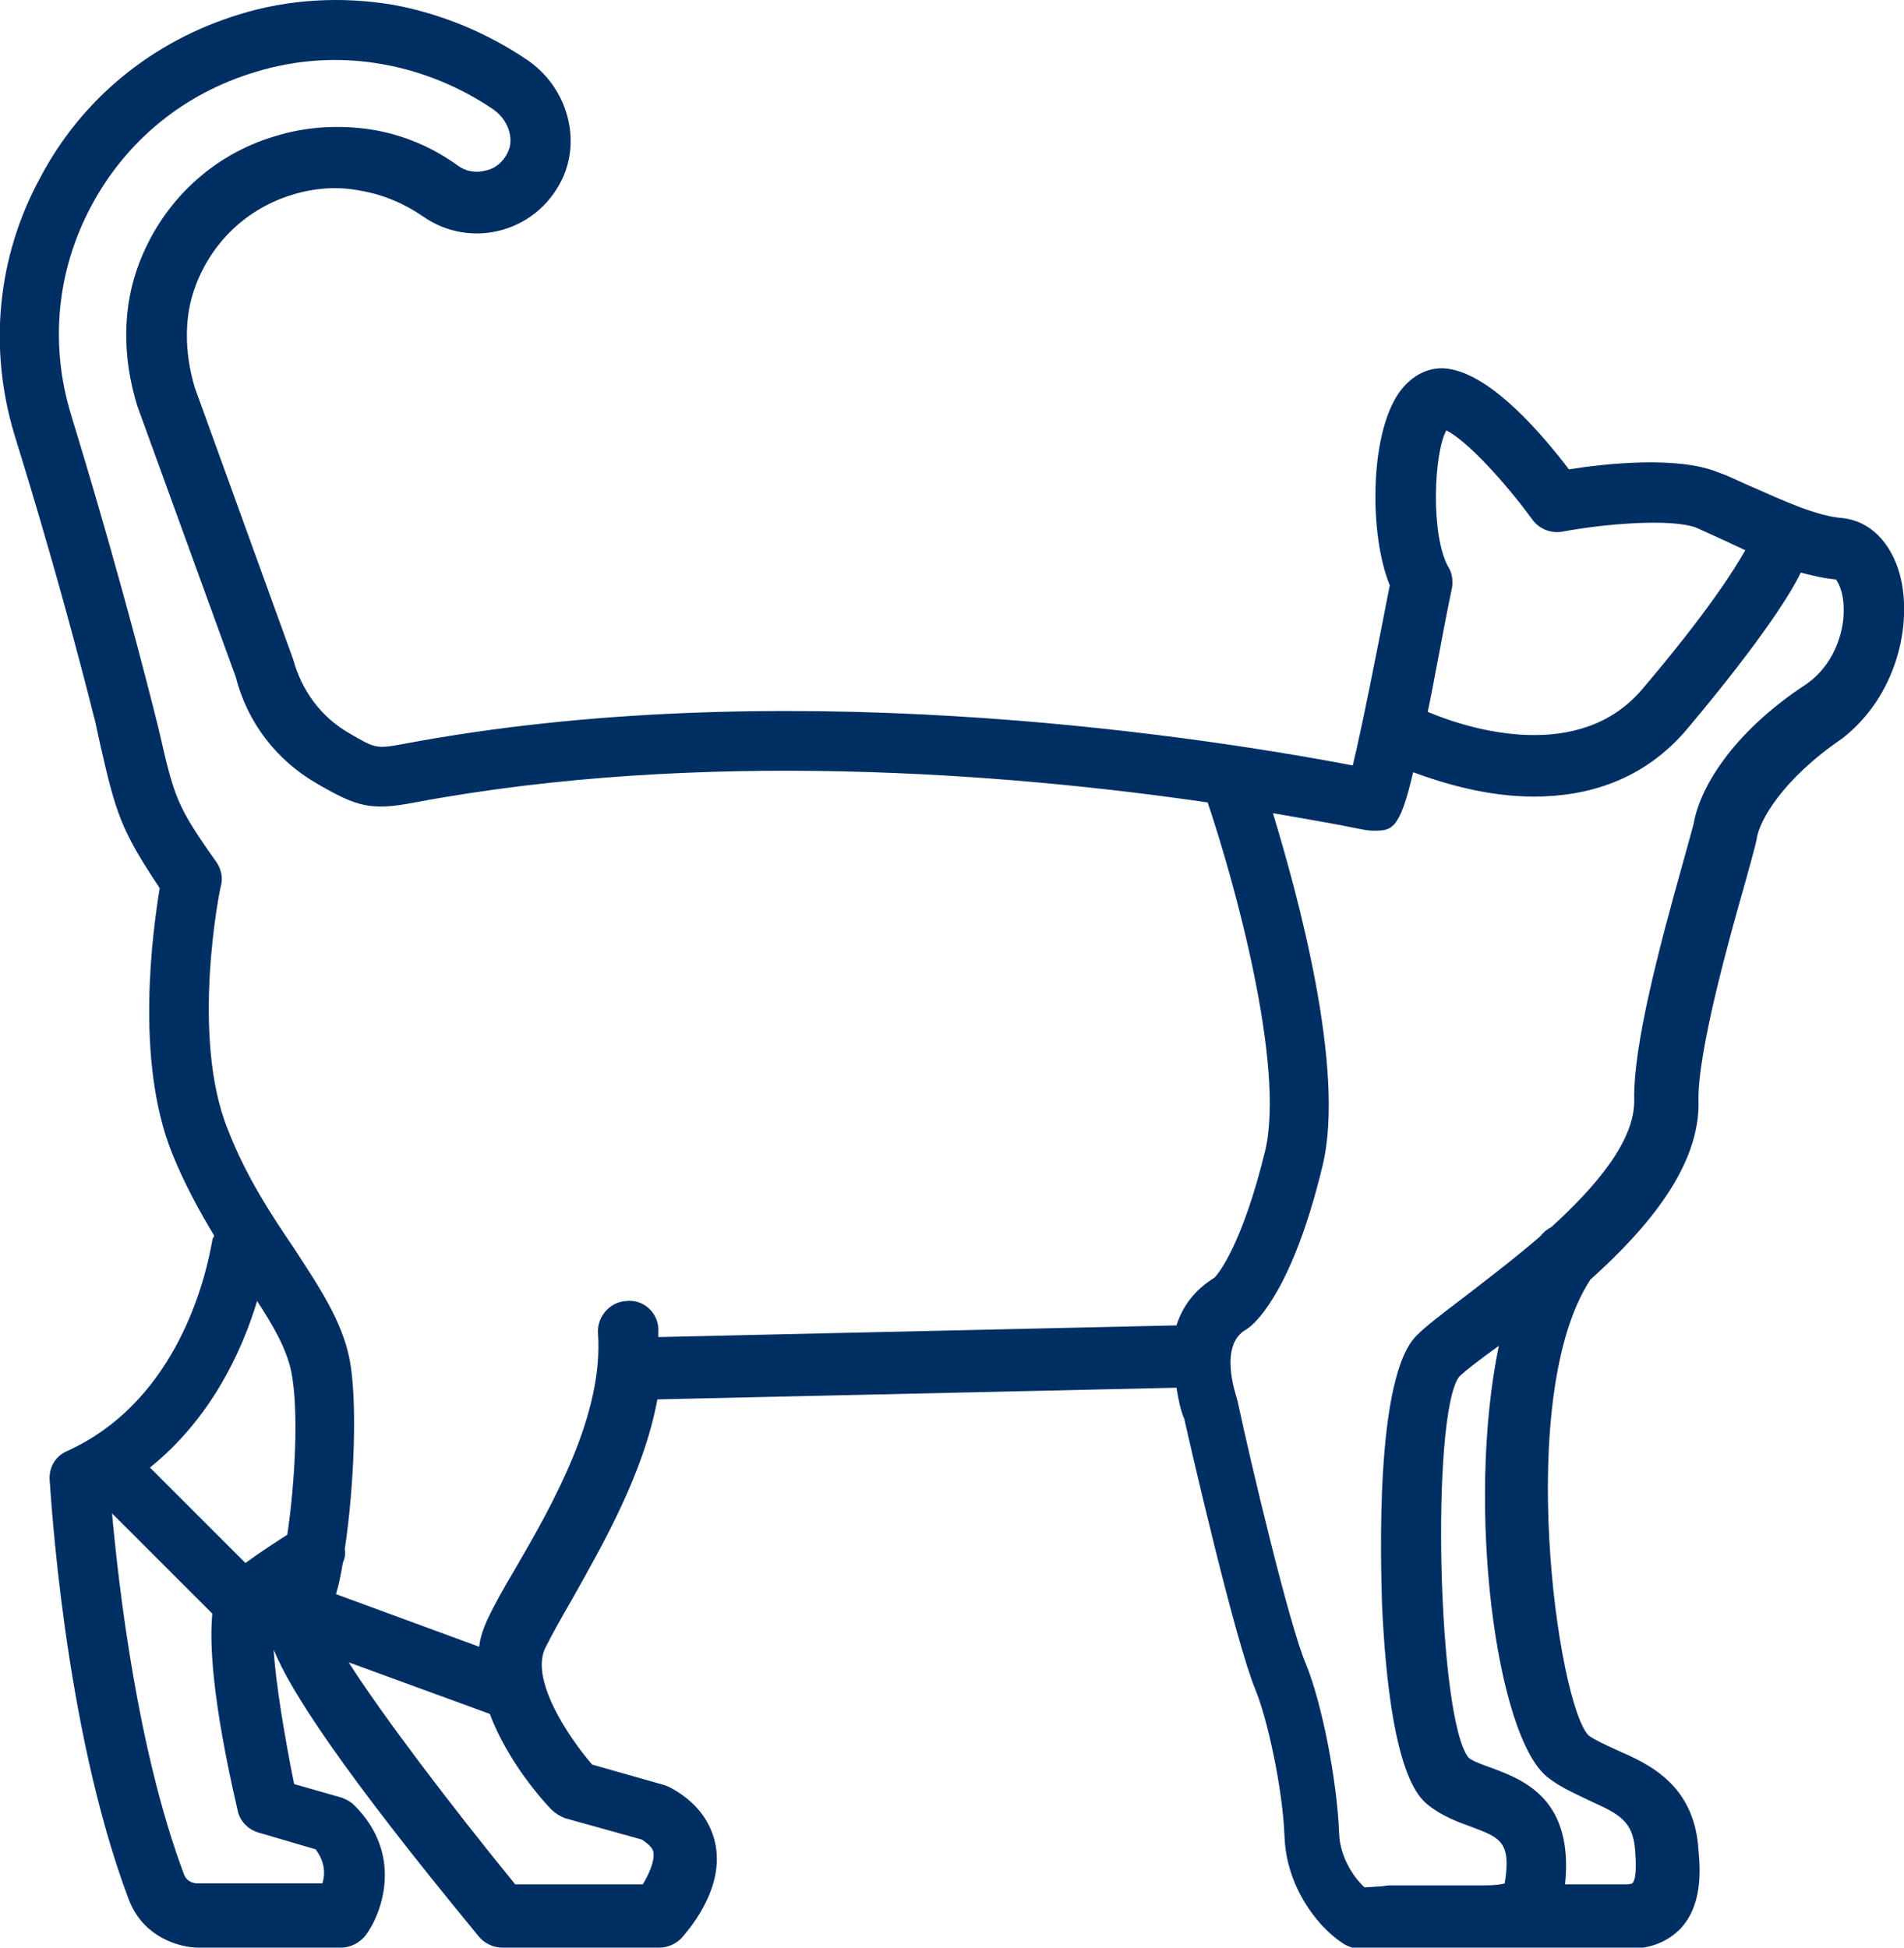
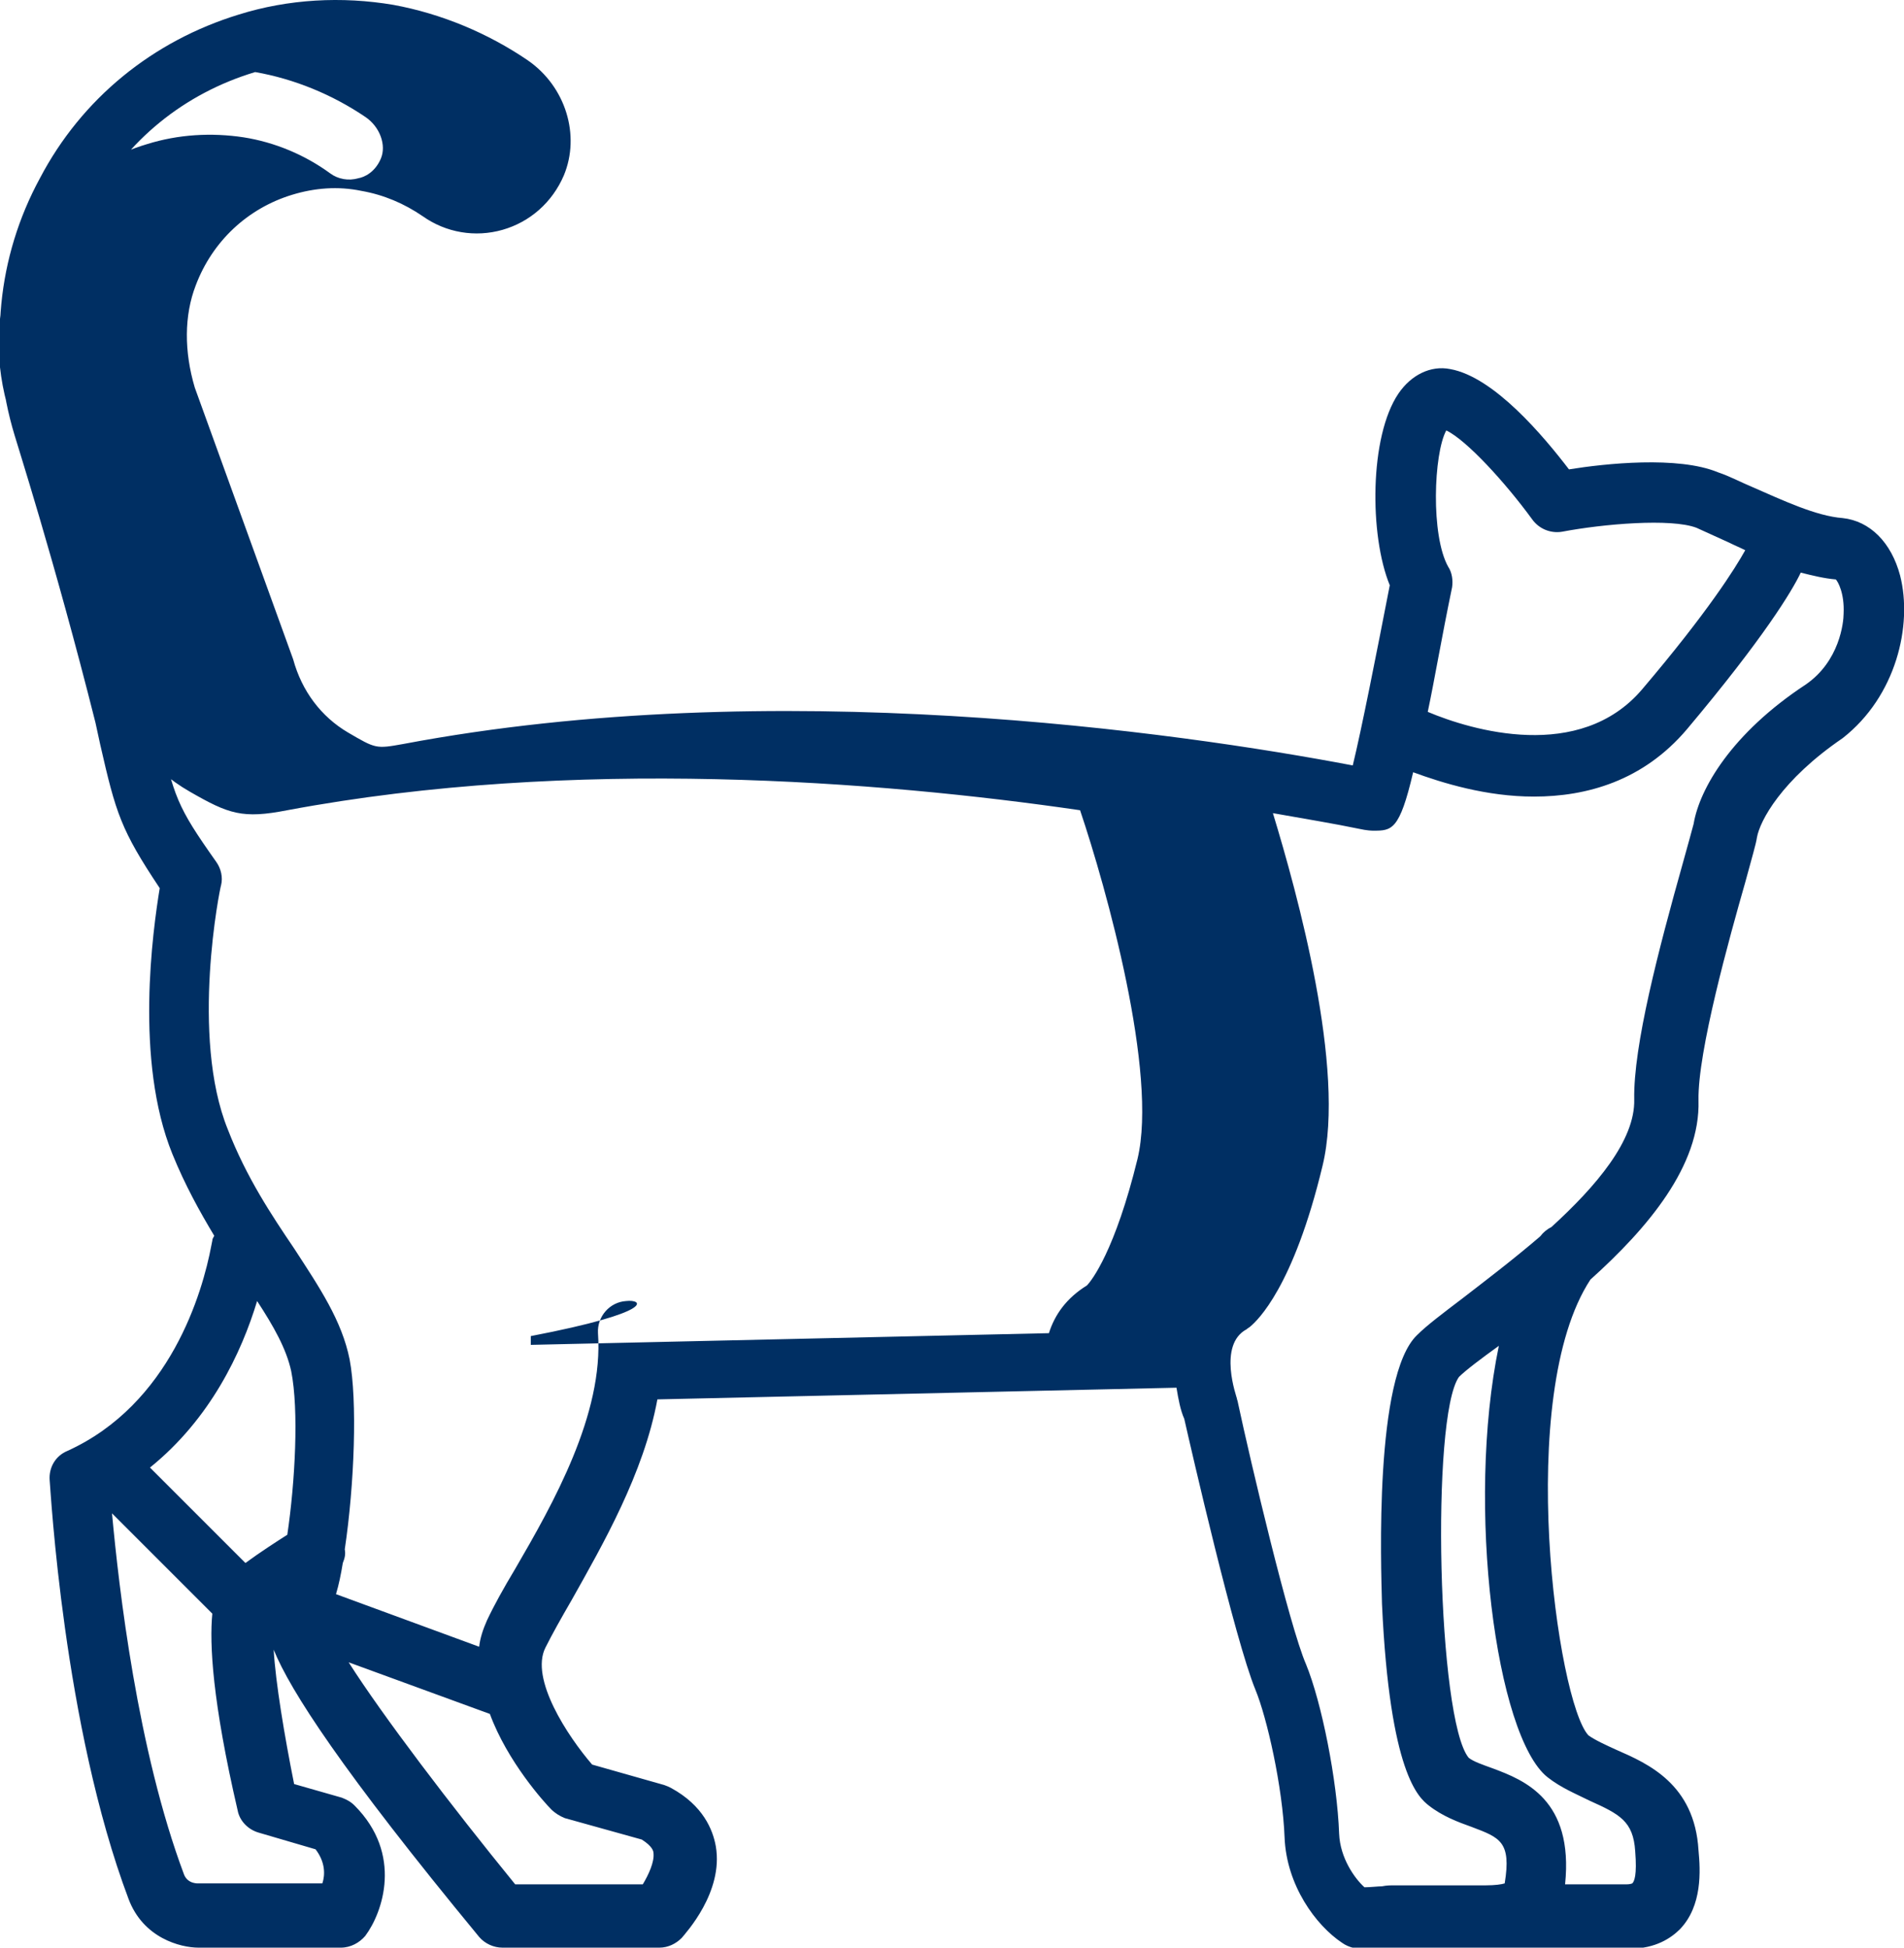
<svg xmlns="http://www.w3.org/2000/svg" version="1.1" id="Lager_1" x="0px" y="0px" viewBox="0 0 195.5 200" style="enable-background:new 0 0 195.5 200;" xml:space="preserve">
  <style type="text/css">
	.st0{fill:#002F63;}
</style>
  <g>
-     <path class="st0" d="M195.1,59.1c-0.9-3.4-3.1-5.6-5.9-5.9c-2.7-0.2-6.1-1.8-9.3-3.2c-1.2-0.5-2.3-1.1-3.5-1.5   c-4.1-1.7-11.6-0.9-15.3-0.3c-2.6-3.4-7.7-9.5-12.2-10.3c-2-0.4-4,0.6-5.3,2.5c-3,4.4-3,14.6-0.9,19.7c-1.4,7.2-2.9,14.8-3.8,18.5   c-17.9-3.4-59.4-9.4-97.5-2.2c-2.8,0.5-2.8,0.5-5.7-1.2c-2.7-1.6-4.7-4.2-5.6-7.5L20,39.8c-1.1-3.7-1.1-7.4,0.1-10.5   c1.7-4.5,5.3-7.9,9.9-9.3c2.3-0.7,4.7-0.9,7.1-0.4c2.3,0.4,4.4,1.3,6.3,2.6c2.4,1.7,5.4,2.2,8.2,1.4c2.8-0.8,5.1-2.8,6.3-5.6   c1.7-4.1,0.2-9.1-3.7-11.8c-4.1-2.8-8.9-4.8-13.8-5.7c-5.3-0.9-10.8-0.6-15.9,1C15.7,4.2,8.4,10.1,4.1,18.3   c-4.4,8.1-5.3,17.5-2.6,26.4c0,0.1,4.1,12.8,8.3,29.5l0.5,2.3c1.6,7,2.1,8.7,6.1,14.7c-0.7,4.3-2.6,17.7,1.3,27.3   c1.3,3.2,2.8,5.9,4.3,8.4c-0.1,0.2-0.2,0.3-0.2,0.5l-0.1,0.5c-0.9,4.8-4.2,16.3-14.8,21.1c-1.2,0.5-1.9,1.7-1.8,3   c0.1,1,1.4,25.2,8.1,43c1.5,4,5.3,5,7.2,5c0.1,0,0.2,0,0.3,0H35c1,0,1.9-0.5,2.5-1.2c1.8-2.4,3.9-8.4-1.1-13.4   c-0.4-0.4-0.8-0.6-1.3-0.8l-4.9-1.4c-1-5-1.9-10.4-2.1-13.8c1.7,4.2,7,12.4,21.1,29.5c0.6,0.7,1.5,1.1,2.4,1.1h16.1   c0.9,0,1.7-0.4,2.3-1c0.4-0.5,4.3-4.7,3.5-9.4c-0.3-1.7-1.3-4.2-4.6-6c-0.2-0.1-0.4-0.2-0.7-0.3l-7.4-2.1c-2.5-2.9-6.4-8.8-4.8-12   c0.7-1.4,1.6-3,2.7-4.9c3.2-5.7,7.4-13,8.8-20.6l53.3-1.2c0.2,1.2,0.4,2.3,0.8,3.2c0.7,3.1,5.2,22.7,7.3,27.8   c1.2,2.9,2.8,10,3,15.2c0.2,4.9,3.2,9,5.9,10.8c0.7,0.5,1.6,0.7,2.8,0.7c0.6,0,1.4,0,2.3-0.1h10.2h0.1l0,0h14.2   c2.6,0,4.2-1.1,5.1-2c2.3-2.4,2.1-6,1.9-8.1c-0.4-6.8-5.2-8.9-8.4-10.3c-1.1-0.5-2.2-1-2.9-1.5c-3.2-3.4-7.6-34.9,0.2-46.8   c5.9-5.3,11.3-11.7,11.1-18.4c-0.1-5,3.2-16.8,4.8-22.4c0.7-2.6,1.1-3.9,1.2-4.6c0.3-1.7,2.5-5.9,8.8-10.2   C194.7,71.5,196.4,64.2,195.1,59.1z M148.5,44.2c2.1,1,6.1,5.4,8.8,9.1c0.7,1,1.9,1.5,3.1,1.3c4.2-0.8,11.2-1.4,13.8-0.4   c1.1,0.5,2.2,1,3.3,1.5c0.6,0.3,1.1,0.5,1.7,0.8c-1,1.8-3.8,6.3-10.6,14.3c-6.4,7.5-17.5,4.2-22,2.3c0.7-3.3,1.4-7.5,2.5-12.8   c0.1-0.7,0-1.5-0.4-2.1C146.9,55,147.2,46.6,148.5,44.2z M26.4,133.6c1.7,2.6,3,4.9,3.5,7.2c0.8,4,0.4,11.4-0.4,16.8   c-1.1,0.7-2.8,1.8-4.3,2.9l-9.8-9.8C21.6,145.7,24.8,138.9,26.4,133.6z M32.4,189.9c1,1.3,1,2.6,0.7,3.5H20.4c0,0-1.1,0.1-1.5-0.9   c-4.8-12.8-6.7-29.5-7.4-37.1l10.3,10.3c-0.3,3.1,0,9,2.6,20.2c0.2,1.1,1.1,2,2.2,2.3L32.4,189.9z M56.6,185.8   c0.4,0.4,0.9,0.7,1.4,0.9l7.9,2.2c1.1,0.7,1.2,1.2,1.2,1.4c0.1,0.9-0.5,2.2-1.1,3.2H52.9c-6.6-8.1-13.6-17.3-17.1-22.8l14.5,5.3   C52.1,180.9,55.9,185.1,56.6,185.8z M64.3,133.6c-1.7,0.1-3,1.6-2.9,3.3c0.6,8.3-4.6,17.5-8.5,24.2c-1.2,2-2.2,3.8-2.9,5.3   c-0.4,0.9-0.7,1.8-0.8,2.7l-14.7-5.4c0.3-1,0.5-2,0.7-3.2c0.2-0.5,0.3-0.9,0.2-1.4c1-6.7,1.3-15.3,0.5-19.5   c-0.8-4-3.1-7.4-5.7-11.4c-2.3-3.4-4.9-7.3-6.8-12.2c-3.9-9.6-0.8-24.9-0.7-25.1c0.2-0.8,0-1.7-0.5-2.4c-4.1-5.8-4.3-6.6-5.9-13.6   l-0.6-2.4c-4.3-16.9-8.4-29.8-8.4-29.9c-2.2-7.2-1.5-14.8,2.1-21.5S18.9,9.6,26.2,7.4c4.2-1.3,8.7-1.6,13.1-0.8   c4,0.7,7.9,2.3,11.3,4.6c1.5,1,2.2,2.9,1.6,4.3c-0.6,1.4-1.7,1.9-2.3,2c-1,0.3-2.1,0.1-2.9-0.5c-2.6-1.9-5.7-3.2-8.9-3.7   c-3.3-0.5-6.7-0.3-9.9,0.7c-6.4,1.9-11.5,6.7-13.9,13c-1.7,4.4-1.8,9.5-0.2,14.7l10.1,27.8c1.2,4.7,4.2,8.6,8.4,11   c4,2.3,5.4,2.8,10,1.9c29.4-5.5,60.8-3,81.4,0c2.7,8,8,27,5.9,35.8c-2.3,9.4-4.7,12.5-5.2,13c-2.1,1.3-3.3,3-3.9,4.9l-53.2,1.2   c0-0.3,0-0.6,0-0.9C67.5,134.7,66,133.4,64.3,133.6z M158.9,182.5c1.4,1.1,2.9,1.7,4.3,2.4c3.1,1.4,4.5,2.1,4.7,5.2   c0.2,2.5-0.1,3.1-0.3,3.3c0,0-0.2,0.1-0.6,0.1h-6.3c0.9-8.7-4.2-10.7-7.4-11.9c-1.1-0.4-2-0.7-2.5-1.1c-3.2-3.9-3.9-35-1-39.1   c0.7-0.7,2.3-1.9,4.1-3.2C150.5,154.6,153.6,178.3,158.9,182.5z M185.4,70.3c-7.6,5-10.9,10.7-11.5,14.3c-0.1,0.4-0.6,2.2-1.1,4   c-2.5,8.9-5.1,18.8-5,24.3c0.1,4.2-3.9,8.9-8.5,13.1c-0.4,0.2-0.8,0.5-1.1,0.9l-0.1,0.1c-2.8,2.4-5.7,4.6-7.9,6.3   c-2.1,1.6-3.7,2.8-4.7,3.8c-4.4,4.2-3.7,23.7-3.6,27.6c0.8,17.5,3.8,19.9,4.8,20.7c1.4,1.1,3,1.7,4.4,2.2c2.9,1.1,4.1,1.5,3.4,5.8   c-0.3,0.1-1,0.2-1.9,0.2h-9.6c-0.2,0-0.6,0-1.1,0.1c-0.4,0-1.2,0.1-1.8,0.1c-1-0.9-2.5-3-2.6-5.5c-0.2-5.5-1.8-13.5-3.4-17.4   c-1.7-3.9-5.7-20.8-7-26.9c0-0.1-0.1-0.3-0.1-0.4s-2-5.5,1-7.1c0.1-0.1,0.3-0.2,0.4-0.3c0.7-0.6,4.4-4,7.4-16.5   c2.4-9.9-2.6-28-5.1-36.2c3.4,0.6,6.4,1.1,8.8,1.6c0.9,0.2,1.4,0.2,1.5,0.2c1.9,0,2.7,0,4.1-6c3,1.1,7.5,2.5,12.4,2.5   c5.4,0,11.2-1.6,15.7-6.9c7.9-9.4,10.8-14.2,11.7-16.1c1.2,0.3,2.4,0.6,3.6,0.7c0.2,0.2,0.9,1.4,0.8,3.5   C189.3,63.9,188.9,67.9,185.4,70.3z" />
+     <path class="st0" d="M195.1,59.1c-0.9-3.4-3.1-5.6-5.9-5.9c-2.7-0.2-6.1-1.8-9.3-3.2c-1.2-0.5-2.3-1.1-3.5-1.5   c-4.1-1.7-11.6-0.9-15.3-0.3c-2.6-3.4-7.7-9.5-12.2-10.3c-2-0.4-4,0.6-5.3,2.5c-3,4.4-3,14.6-0.9,19.7c-1.4,7.2-2.9,14.8-3.8,18.5   c-17.9-3.4-59.4-9.4-97.5-2.2c-2.8,0.5-2.8,0.5-5.7-1.2c-2.7-1.6-4.7-4.2-5.6-7.5L20,39.8c-1.1-3.7-1.1-7.4,0.1-10.5   c1.7-4.5,5.3-7.9,9.9-9.3c2.3-0.7,4.7-0.9,7.1-0.4c2.3,0.4,4.4,1.3,6.3,2.6c2.4,1.7,5.4,2.2,8.2,1.4c2.8-0.8,5.1-2.8,6.3-5.6   c1.7-4.1,0.2-9.1-3.7-11.8c-4.1-2.8-8.9-4.8-13.8-5.7c-5.3-0.9-10.8-0.6-15.9,1C15.7,4.2,8.4,10.1,4.1,18.3   c-4.4,8.1-5.3,17.5-2.6,26.4c0,0.1,4.1,12.8,8.3,29.5l0.5,2.3c1.6,7,2.1,8.7,6.1,14.7c-0.7,4.3-2.6,17.7,1.3,27.3   c1.3,3.2,2.8,5.9,4.3,8.4c-0.1,0.2-0.2,0.3-0.2,0.5l-0.1,0.5c-0.9,4.8-4.2,16.3-14.8,21.1c-1.2,0.5-1.9,1.7-1.8,3   c0.1,1,1.4,25.2,8.1,43c1.5,4,5.3,5,7.2,5c0.1,0,0.2,0,0.3,0H35c1,0,1.9-0.5,2.5-1.2c1.8-2.4,3.9-8.4-1.1-13.4   c-0.4-0.4-0.8-0.6-1.3-0.8l-4.9-1.4c-1-5-1.9-10.4-2.1-13.8c1.7,4.2,7,12.4,21.1,29.5c0.6,0.7,1.5,1.1,2.4,1.1h16.1   c0.9,0,1.7-0.4,2.3-1c0.4-0.5,4.3-4.7,3.5-9.4c-0.3-1.7-1.3-4.2-4.6-6c-0.2-0.1-0.4-0.2-0.7-0.3l-7.4-2.1c-2.5-2.9-6.4-8.8-4.8-12   c0.7-1.4,1.6-3,2.7-4.9c3.2-5.7,7.4-13,8.8-20.6l53.3-1.2c0.2,1.2,0.4,2.3,0.8,3.2c0.7,3.1,5.2,22.7,7.3,27.8   c1.2,2.9,2.8,10,3,15.2c0.2,4.9,3.2,9,5.9,10.8c0.7,0.5,1.6,0.7,2.8,0.7c0.6,0,1.4,0,2.3-0.1h10.2h0.1l0,0h14.2   c2.6,0,4.2-1.1,5.1-2c2.3-2.4,2.1-6,1.9-8.1c-0.4-6.8-5.2-8.9-8.4-10.3c-1.1-0.5-2.2-1-2.9-1.5c-3.2-3.4-7.6-34.9,0.2-46.8   c5.9-5.3,11.3-11.7,11.1-18.4c-0.1-5,3.2-16.8,4.8-22.4c0.7-2.6,1.1-3.9,1.2-4.6c0.3-1.7,2.5-5.9,8.8-10.2   C194.7,71.5,196.4,64.2,195.1,59.1z M148.5,44.2c2.1,1,6.1,5.4,8.8,9.1c0.7,1,1.9,1.5,3.1,1.3c4.2-0.8,11.2-1.4,13.8-0.4   c1.1,0.5,2.2,1,3.3,1.5c0.6,0.3,1.1,0.5,1.7,0.8c-1,1.8-3.8,6.3-10.6,14.3c-6.4,7.5-17.5,4.2-22,2.3c0.7-3.3,1.4-7.5,2.5-12.8   c0.1-0.7,0-1.5-0.4-2.1C146.9,55,147.2,46.6,148.5,44.2z M26.4,133.6c1.7,2.6,3,4.9,3.5,7.2c0.8,4,0.4,11.4-0.4,16.8   c-1.1,0.7-2.8,1.8-4.3,2.9l-9.8-9.8C21.6,145.7,24.8,138.9,26.4,133.6z M32.4,189.9c1,1.3,1,2.6,0.7,3.5H20.4c0,0-1.1,0.1-1.5-0.9   c-4.8-12.8-6.7-29.5-7.4-37.1l10.3,10.3c-0.3,3.1,0,9,2.6,20.2c0.2,1.1,1.1,2,2.2,2.3L32.4,189.9z M56.6,185.8   c0.4,0.4,0.9,0.7,1.4,0.9l7.9,2.2c1.1,0.7,1.2,1.2,1.2,1.4c0.1,0.9-0.5,2.2-1.1,3.2H52.9c-6.6-8.1-13.6-17.3-17.1-22.8l14.5,5.3   C52.1,180.9,55.9,185.1,56.6,185.8z M64.3,133.6c-1.7,0.1-3,1.6-2.9,3.3c0.6,8.3-4.6,17.5-8.5,24.2c-1.2,2-2.2,3.8-2.9,5.3   c-0.4,0.9-0.7,1.8-0.8,2.7l-14.7-5.4c0.3-1,0.5-2,0.7-3.2c0.2-0.5,0.3-0.9,0.2-1.4c1-6.7,1.3-15.3,0.5-19.5   c-0.8-4-3.1-7.4-5.7-11.4c-2.3-3.4-4.9-7.3-6.8-12.2c-3.9-9.6-0.8-24.9-0.7-25.1c0.2-0.8,0-1.7-0.5-2.4c-4.1-5.8-4.3-6.6-5.9-13.6   l-0.6-2.4c-4.3-16.9-8.4-29.8-8.4-29.9c-2.2-7.2-1.5-14.8,2.1-21.5S18.9,9.6,26.2,7.4c4,0.7,7.9,2.3,11.3,4.6c1.5,1,2.2,2.9,1.6,4.3c-0.6,1.4-1.7,1.9-2.3,2c-1,0.3-2.1,0.1-2.9-0.5c-2.6-1.9-5.7-3.2-8.9-3.7   c-3.3-0.5-6.7-0.3-9.9,0.7c-6.4,1.9-11.5,6.7-13.9,13c-1.7,4.4-1.8,9.5-0.2,14.7l10.1,27.8c1.2,4.7,4.2,8.6,8.4,11   c4,2.3,5.4,2.8,10,1.9c29.4-5.5,60.8-3,81.4,0c2.7,8,8,27,5.9,35.8c-2.3,9.4-4.7,12.5-5.2,13c-2.1,1.3-3.3,3-3.9,4.9l-53.2,1.2   c0-0.3,0-0.6,0-0.9C67.5,134.7,66,133.4,64.3,133.6z M158.9,182.5c1.4,1.1,2.9,1.7,4.3,2.4c3.1,1.4,4.5,2.1,4.7,5.2   c0.2,2.5-0.1,3.1-0.3,3.3c0,0-0.2,0.1-0.6,0.1h-6.3c0.9-8.7-4.2-10.7-7.4-11.9c-1.1-0.4-2-0.7-2.5-1.1c-3.2-3.9-3.9-35-1-39.1   c0.7-0.7,2.3-1.9,4.1-3.2C150.5,154.6,153.6,178.3,158.9,182.5z M185.4,70.3c-7.6,5-10.9,10.7-11.5,14.3c-0.1,0.4-0.6,2.2-1.1,4   c-2.5,8.9-5.1,18.8-5,24.3c0.1,4.2-3.9,8.9-8.5,13.1c-0.4,0.2-0.8,0.5-1.1,0.9l-0.1,0.1c-2.8,2.4-5.7,4.6-7.9,6.3   c-2.1,1.6-3.7,2.8-4.7,3.8c-4.4,4.2-3.7,23.7-3.6,27.6c0.8,17.5,3.8,19.9,4.8,20.7c1.4,1.1,3,1.7,4.4,2.2c2.9,1.1,4.1,1.5,3.4,5.8   c-0.3,0.1-1,0.2-1.9,0.2h-9.6c-0.2,0-0.6,0-1.1,0.1c-0.4,0-1.2,0.1-1.8,0.1c-1-0.9-2.5-3-2.6-5.5c-0.2-5.5-1.8-13.5-3.4-17.4   c-1.7-3.9-5.7-20.8-7-26.9c0-0.1-0.1-0.3-0.1-0.4s-2-5.5,1-7.1c0.1-0.1,0.3-0.2,0.4-0.3c0.7-0.6,4.4-4,7.4-16.5   c2.4-9.9-2.6-28-5.1-36.2c3.4,0.6,6.4,1.1,8.8,1.6c0.9,0.2,1.4,0.2,1.5,0.2c1.9,0,2.7,0,4.1-6c3,1.1,7.5,2.5,12.4,2.5   c5.4,0,11.2-1.6,15.7-6.9c7.9-9.4,10.8-14.2,11.7-16.1c1.2,0.3,2.4,0.6,3.6,0.7c0.2,0.2,0.9,1.4,0.8,3.5   C189.3,63.9,188.9,67.9,185.4,70.3z" />
  </g>
</svg>